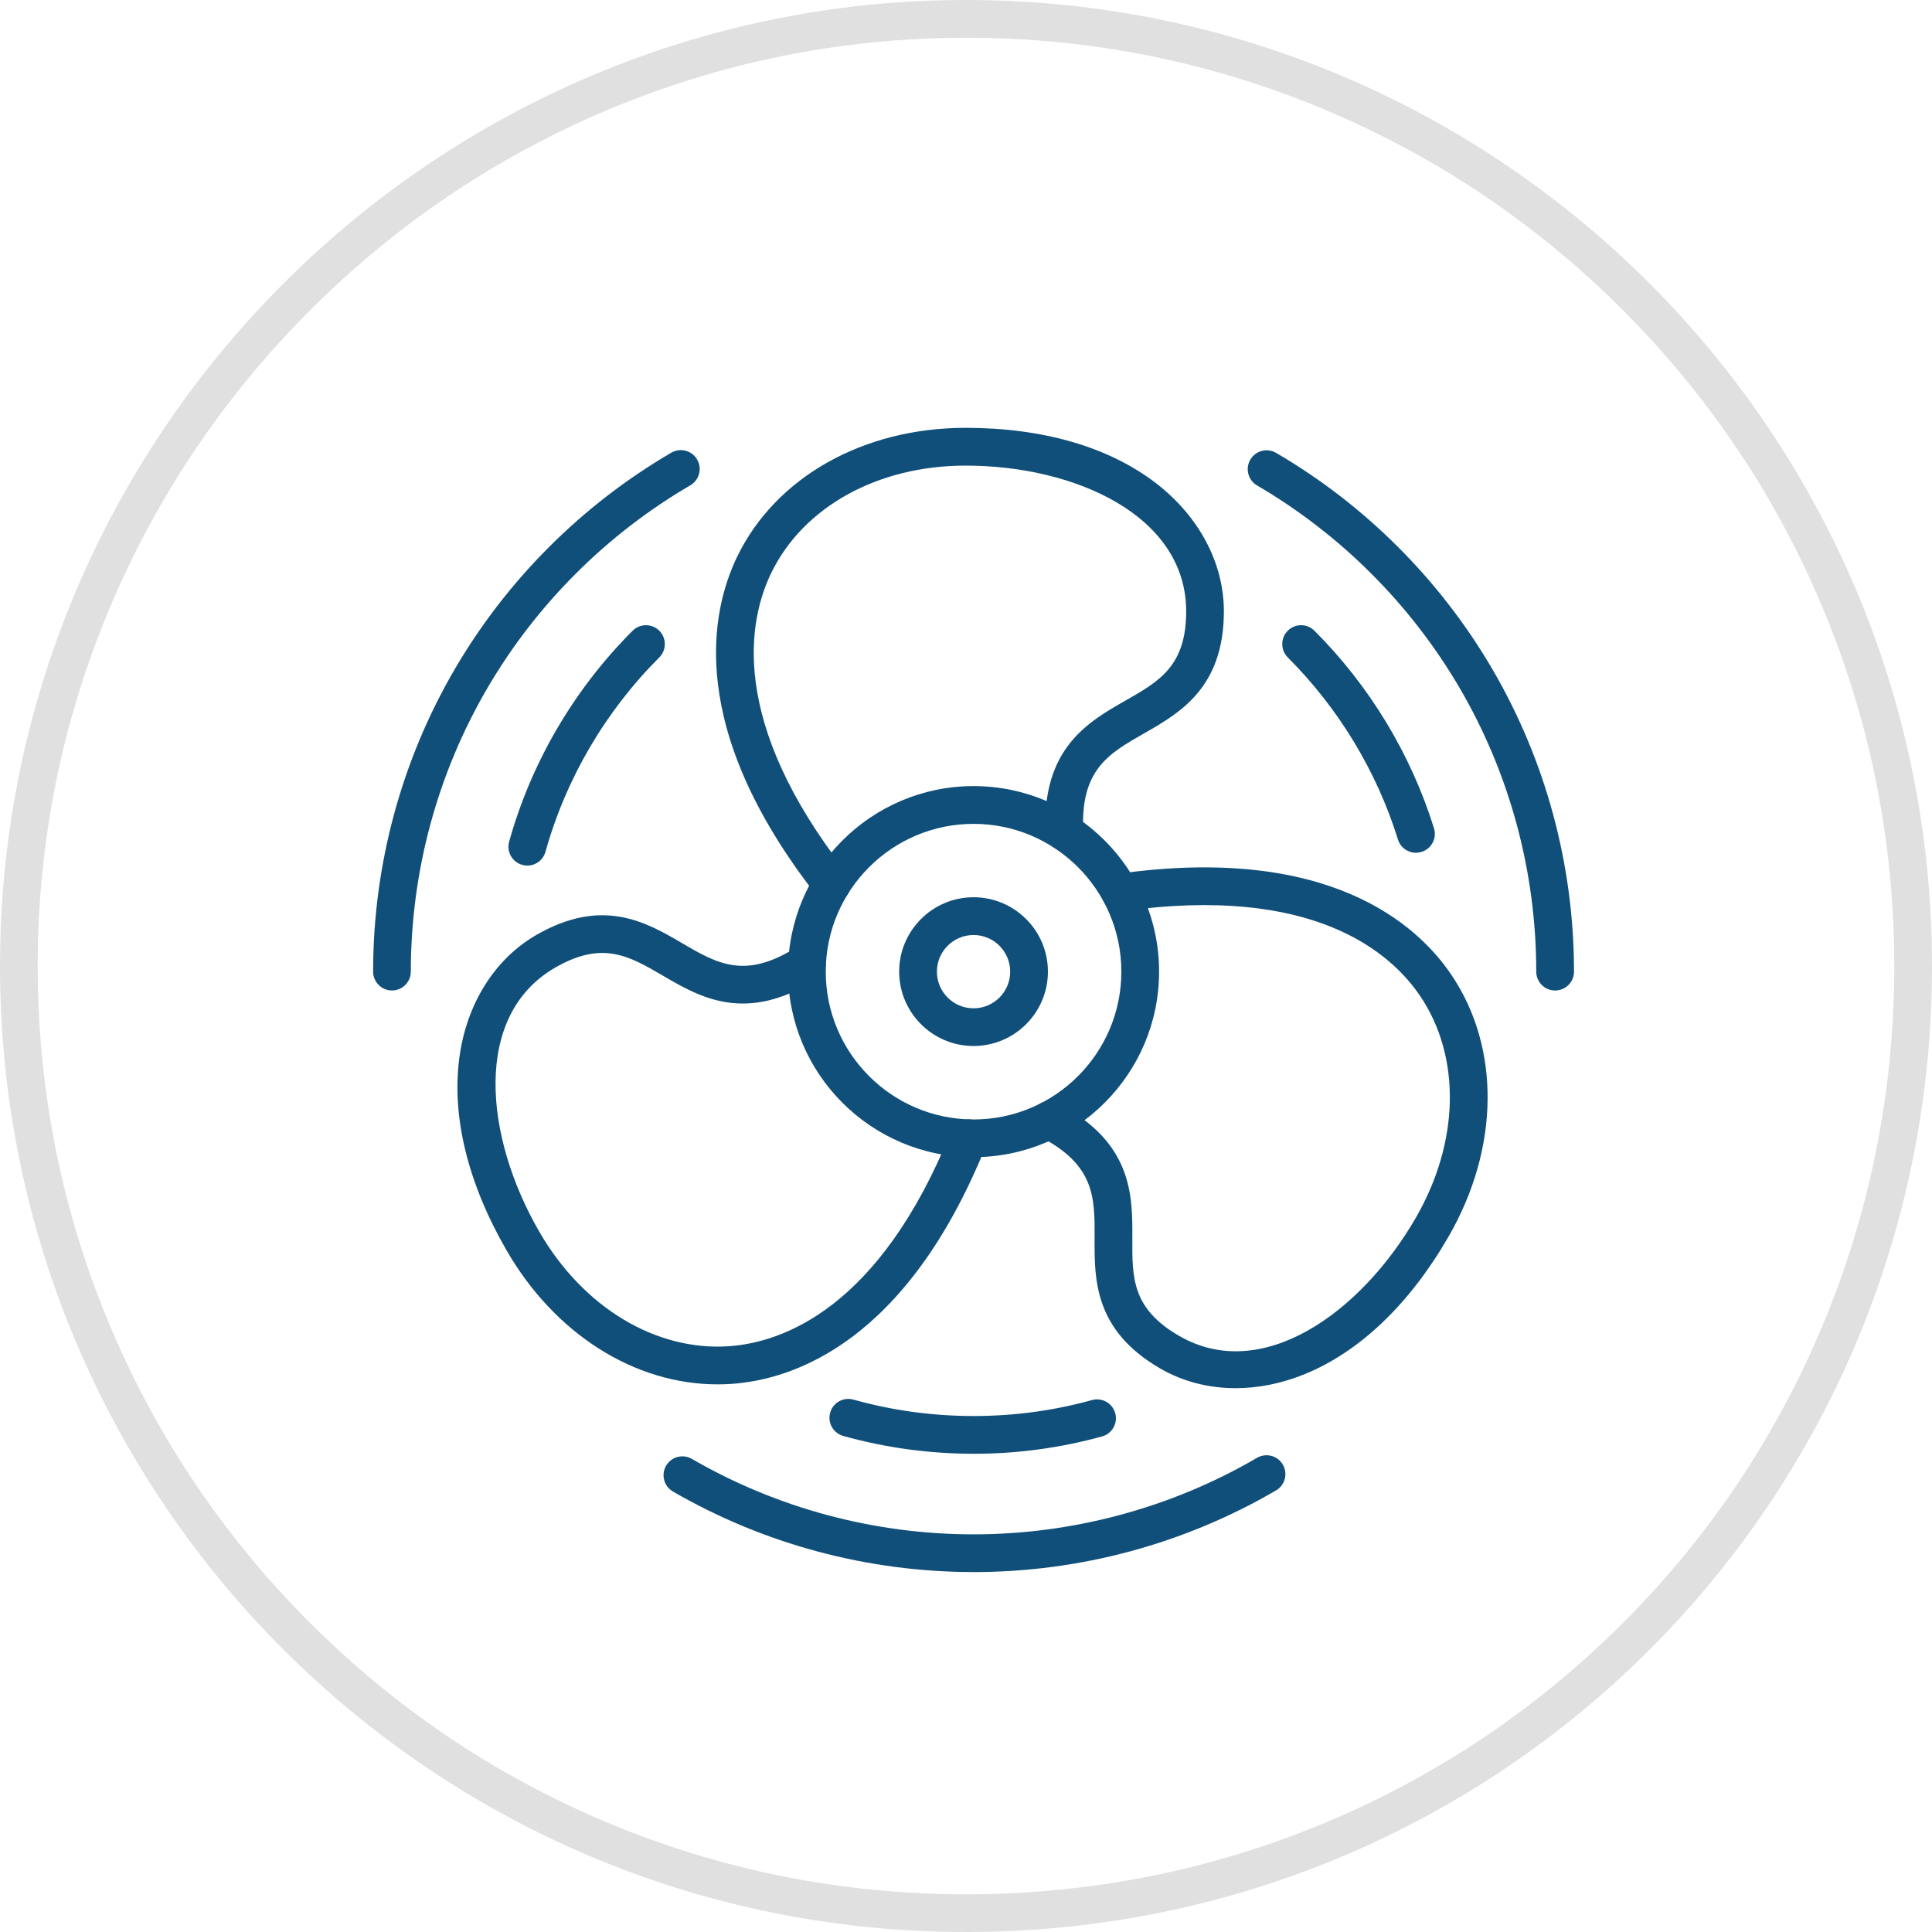
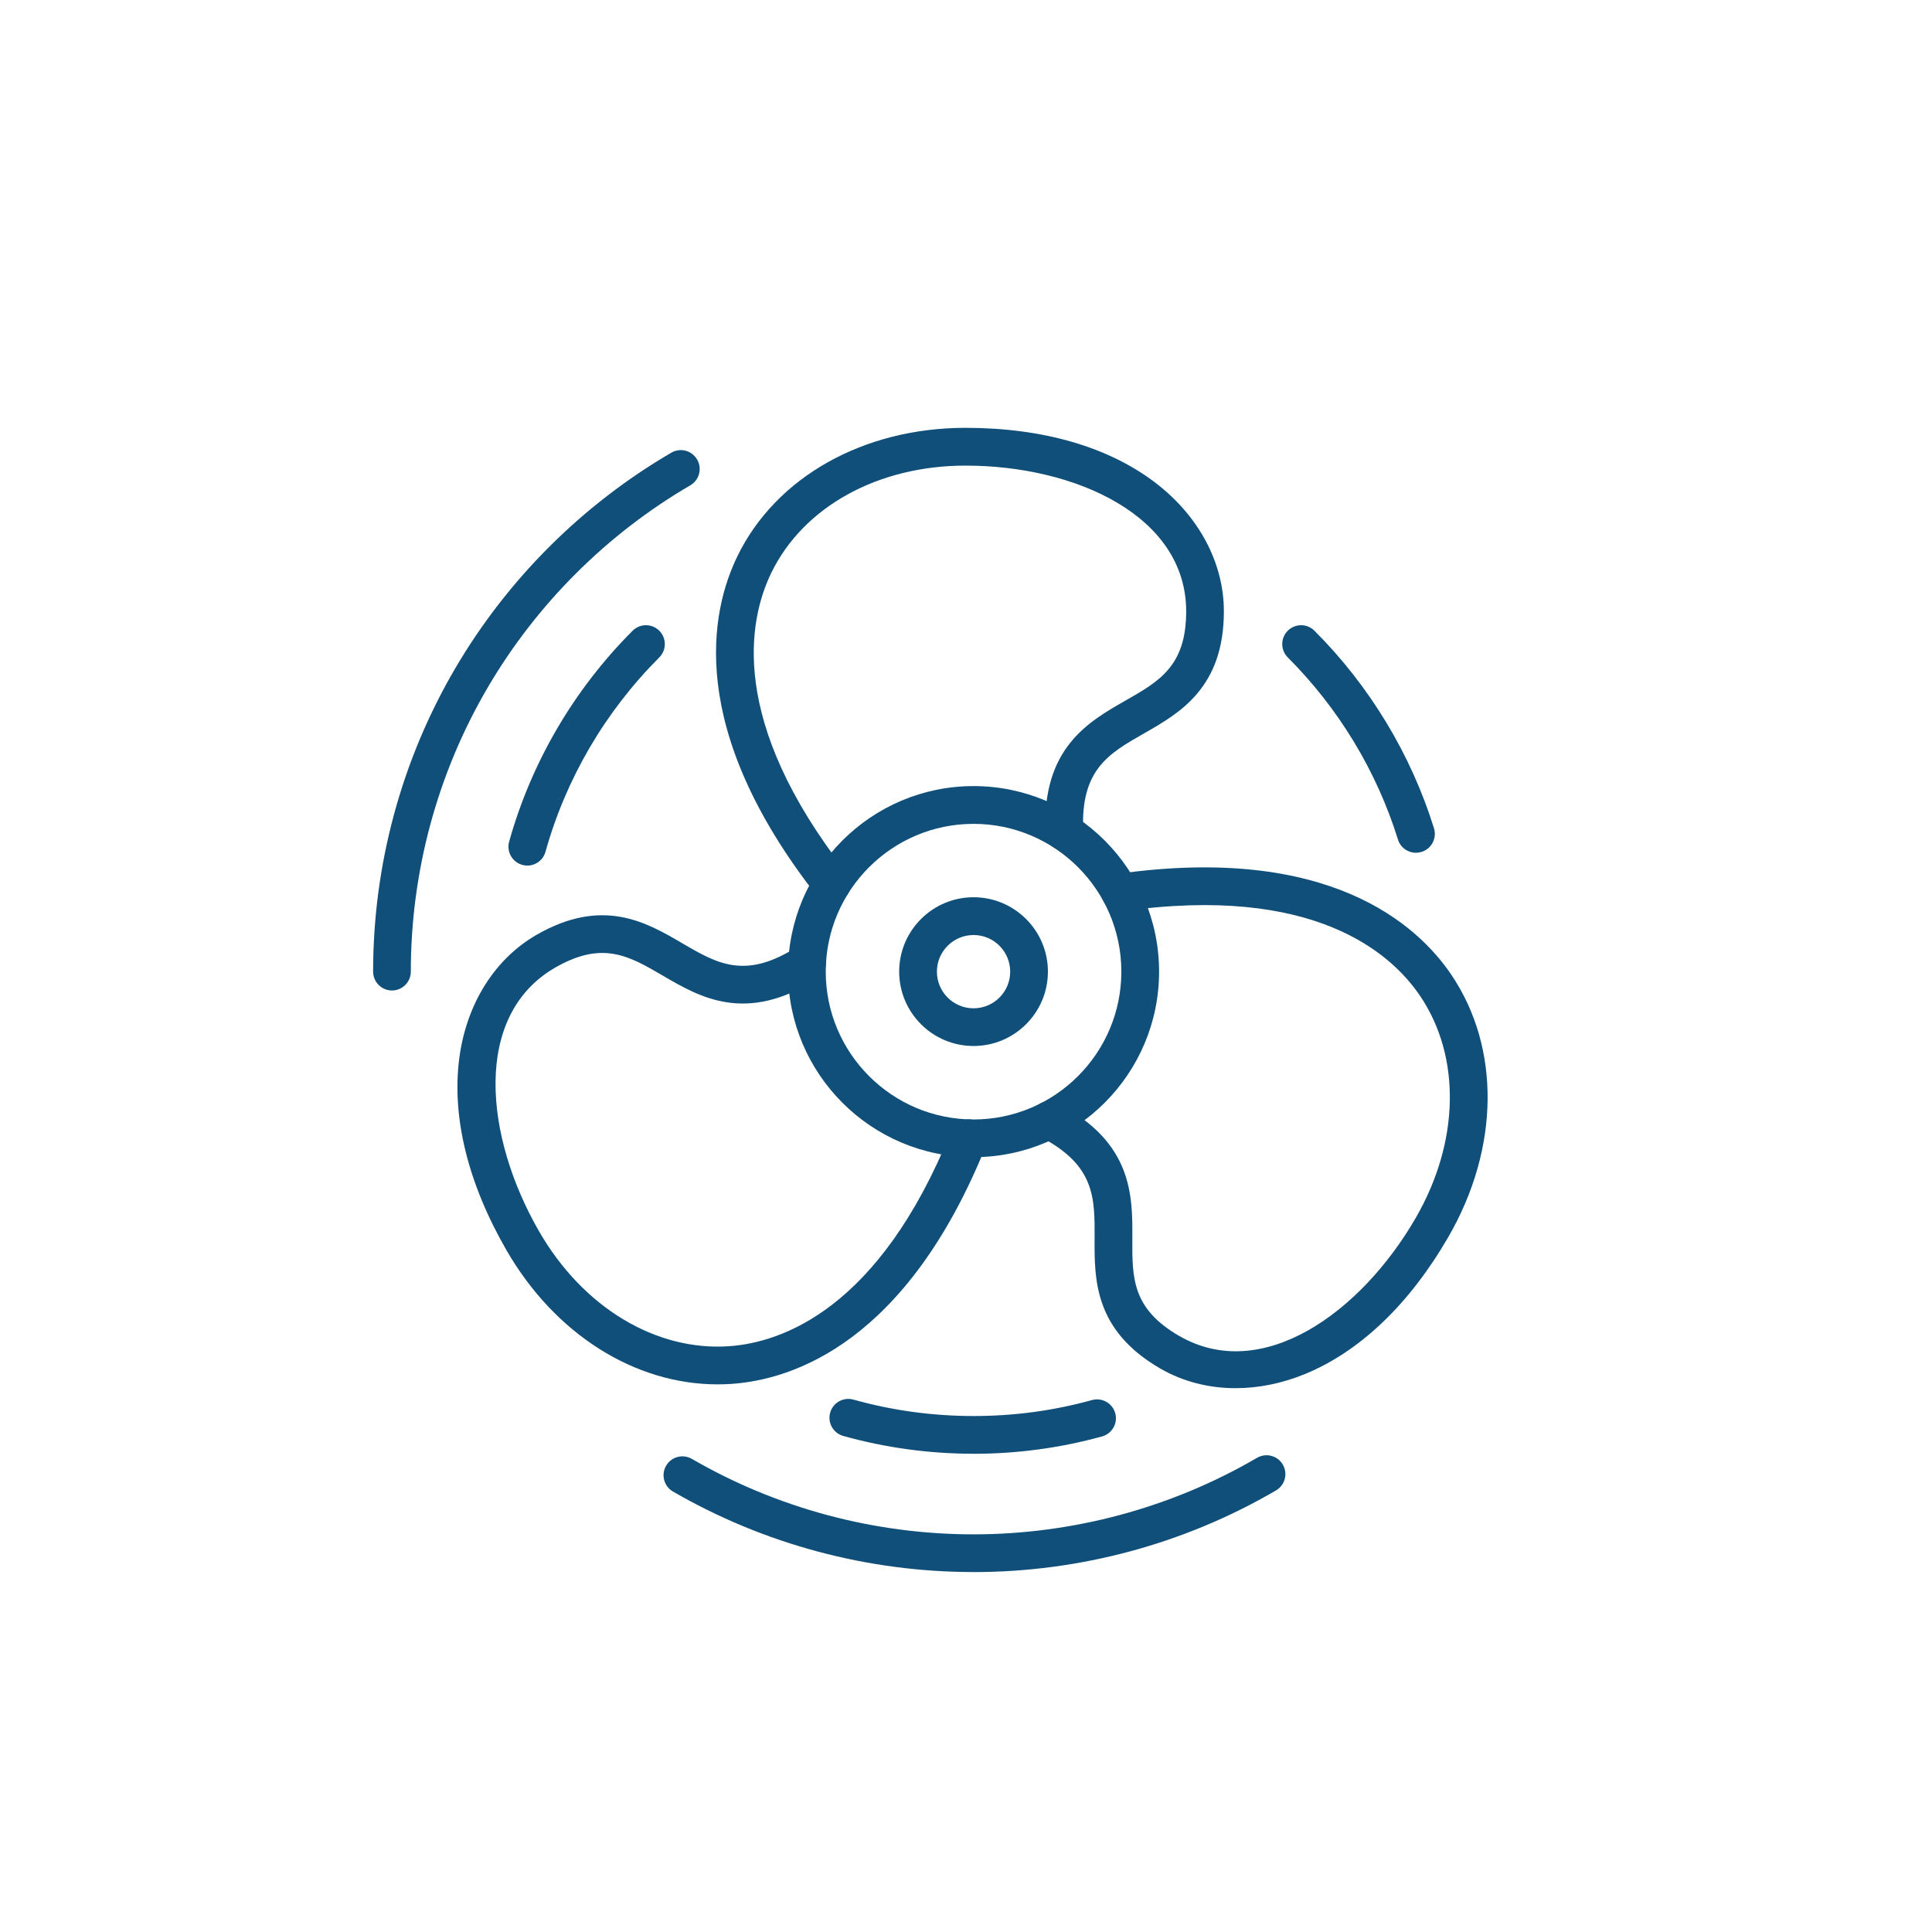
<svg xmlns="http://www.w3.org/2000/svg" id="Layer_1" viewBox="0 0 512 512">
-   <path d="m256,10c33.14,0,65.3,6.48,95.59,19.27,29.29,12.37,55.61,30.08,78.22,52.64,22.63,22.58,40.4,48.89,52.81,78.18,12.86,30.35,19.38,62.62,19.38,95.91s-6.49,65.6-19.28,95.93c-12.36,29.31-30.06,55.61-52.63,78.17-22.56,22.56-48.86,40.27-78.17,52.63-30.33,12.79-62.61,19.28-95.93,19.28s-65.56-6.52-95.91-19.38c-29.29-12.41-55.59-30.18-78.18-52.81-22.56-22.61-40.27-48.92-52.64-78.22-12.79-30.29-19.27-62.46-19.27-95.59s6.52-65.27,19.38-95.58c12.42-29.28,30.19-55.6,52.82-78.22,22.63-22.63,48.95-40.4,78.22-52.82,30.31-12.86,62.47-19.38,95.58-19.38M256,0C115,0,0,115,0,256s114.21,256,256,256,256-114.22,256-256S397,0,256,0h0Z" style="fill:#e0e0e0; stroke-width:0px;" />
  <path d="m258,306.66c-27.11,0-49.17-22.06-49.17-49.17s22.06-49.17,49.17-49.17,49.17,22.06,49.17,49.17-22.06,49.17-49.17,49.17Zm0-88.33c-21.6,0-39.17,17.57-39.17,39.17s17.57,39.17,39.17,39.17,39.17-17.57,39.17-39.17-17.57-39.17-39.17-39.17Z" style="fill:#104f79; stroke-width:0px;" />
  <path d="m220.41,239.31c-1.49,0-2.95-.66-3.94-1.92-34.8-44.45-28.12-75.46-21.05-89.99,10.22-20.98,33.39-34.02,60.47-34.02,20.55,0,38,5.08,50.48,14.69,11.42,8.8,17.97,21.17,17.97,33.94,0,20.28-11.74,26.97-21.16,32.35-9.41,5.37-16.84,9.61-16.12,25.88.12,2.76-2.01,5.09-4.77,5.22-2.73.09-5.09-2.01-5.22-4.77-.99-22.38,11.29-29.38,21.16-35.01,9.01-5.14,16.12-9.19,16.12-23.66,0-25.36-29.41-38.63-58.46-38.63-23.22,0-42.95,10.88-51.48,28.4-6.05,12.43-11.52,39.28,19.93,79.45,1.7,2.17,1.32,5.32-.85,7.02-.91.72-2,1.06-3.08,1.06Z" style="fill:#104f79; stroke-width:0px;" />
  <path d="m190.15,366.87c-21.95,0-43.09-13.32-55.9-35.5-10.27-17.79-14.6-35.45-12.52-51.06,1.91-14.29,9.35-26.15,20.41-32.54,17.56-10.14,29.22-3.32,38.59,2.16,9.35,5.47,16.74,9.78,30.47,1.02,2.33-1.49,5.42-.8,6.9,1.53,1.49,2.33.8,5.42-1.53,6.9-18.89,12.05-31.09,4.91-40.9-.82-8.95-5.23-16.02-9.36-28.55-2.13-21.97,12.68-18.75,44.79-4.23,69.94,11.61,20.11,30.9,31.74,50.33,30.39,13.79-.97,39.78-9.67,58.84-56.98,1.03-2.56,3.94-3.8,6.51-2.77,2.56,1.03,3.8,3.94,2.77,6.51-21.09,52.36-51.29,62.09-67.41,63.22-1.27.09-2.54.13-3.8.13Z" style="fill:#104f79; stroke-width:0px;" />
  <path d="m327.44,367.88c-7.12,0-13.95-1.74-19.93-5.19-17.56-10.14-17.49-23.65-17.43-34.5.06-10.83.1-19.39-14.35-26.9-2.45-1.27-3.4-4.29-2.13-6.74,1.27-2.45,4.29-3.4,6.74-2.13,19.88,10.33,19.8,24.47,19.74,35.83-.05,10.37-.1,18.56,12.43,25.79,21.96,12.68,48.16-6.15,62.69-31.31,11.61-20.11,12.05-42.64,1.15-58.79-7.74-11.46-28.26-29.61-78.77-22.46-2.74.39-5.26-1.52-5.65-4.25-.39-2.73,1.51-5.26,4.25-5.65,55.89-7.92,79.41,13.37,88.46,26.77,13.06,19.34,12.77,45.93-.77,69.38-10.27,17.79-23.4,30.37-37.96,36.37-6.13,2.52-12.39,3.78-18.45,3.78Z" style="fill:#104f79; stroke-width:0px;" />
  <path d="m258,277.2c-10.87,0-19.71-8.84-19.71-19.71s8.84-19.71,19.71-19.71,19.71,8.84,19.71,19.71-8.84,19.71-19.71,19.71Zm0-29.41c-5.35,0-9.71,4.35-9.71,9.71s4.35,9.71,9.71,9.71,9.71-4.35,9.71-9.71-4.35-9.71-9.71-9.71Z" style="fill:#104f79; stroke-width:0px;" />
  <path d="m258,385.26c-11.73,0-23.34-1.59-34.53-4.72-2.66-.74-4.21-3.5-3.47-6.16.74-2.66,3.5-4.21,6.16-3.47,10.31,2.89,21.02,4.35,31.83,4.35s21.24-1.42,31.41-4.23c2.66-.73,5.42.83,6.15,3.49.74,2.66-.83,5.42-3.49,6.15-11.04,3.05-22.51,4.6-34.07,4.6Z" style="fill:#104f79; stroke-width:0px;" />
  <path d="m375.24,225.99c-2.13,0-4.11-1.37-4.77-3.52-5.63-18.09-15.72-34.78-29.2-48.25-1.95-1.95-1.95-5.12,0-7.07,1.95-1.95,5.12-1.95,7.07,0,14.62,14.62,25.57,32.72,31.68,52.35.82,2.64-.65,5.44-3.29,6.26-.5.15-1,.23-1.49.23Z" style="fill:#104f79; stroke-width:0px;" />
  <path d="m139.75,229.39c-.45,0-.9-.06-1.35-.19-2.66-.74-4.21-3.5-3.47-6.16,5.88-21.04,17.19-40.36,32.72-55.89,1.95-1.95,5.12-1.95,7.07,0,1.95,1.95,1.95,5.12,0,7.07-14.32,14.32-24.75,32.13-30.16,51.51-.62,2.21-2.63,3.66-4.81,3.66Z" style="fill:#104f79; stroke-width:0px;" />
  <path d="m258,416.61c-28.01,0-55.55-7.38-79.66-21.34-2.39-1.38-3.2-4.44-1.82-6.83,1.38-2.39,4.44-3.2,6.83-1.82,22.58,13.08,48.39,20,74.64,20s52.43-7.01,75.13-20.28c2.39-1.39,5.45-.59,6.84,1.79,1.39,2.38.59,5.45-1.79,6.84-24.23,14.16-51.96,21.65-80.18,21.65Z" style="fill:#104f79; stroke-width:0px;" />
-   <path d="m412.12,262.49c-2.76,0-5-2.24-5-5,0-26.53-7.05-52.57-20.39-75.32-12.95-22.09-31.49-40.59-53.59-53.52-2.38-1.39-3.19-4.46-1.79-6.84,1.39-2.38,4.45-3.19,6.84-1.79,23.58,13.78,43.35,33.53,57.17,57.09,14.24,24.28,21.77,52.08,21.77,80.38,0,2.76-2.24,5-5,5Z" style="fill:#104f79; stroke-width:0px;" />
  <path d="m103.88,262.49c-2.76,0-5-2.24-5-5,0-28.32,7.54-56.13,21.79-80.42,13.83-23.57,33.62-43.32,57.23-57.1,2.39-1.39,5.45-.59,6.84,1.8,1.39,2.38.59,5.45-1.8,6.84-22.13,12.92-40.68,31.42-53.65,53.52-13.36,22.76-20.42,48.82-20.42,75.36,0,2.76-2.24,5-5,5Z" style="fill:#104f79; stroke-width:0px;" />
</svg>